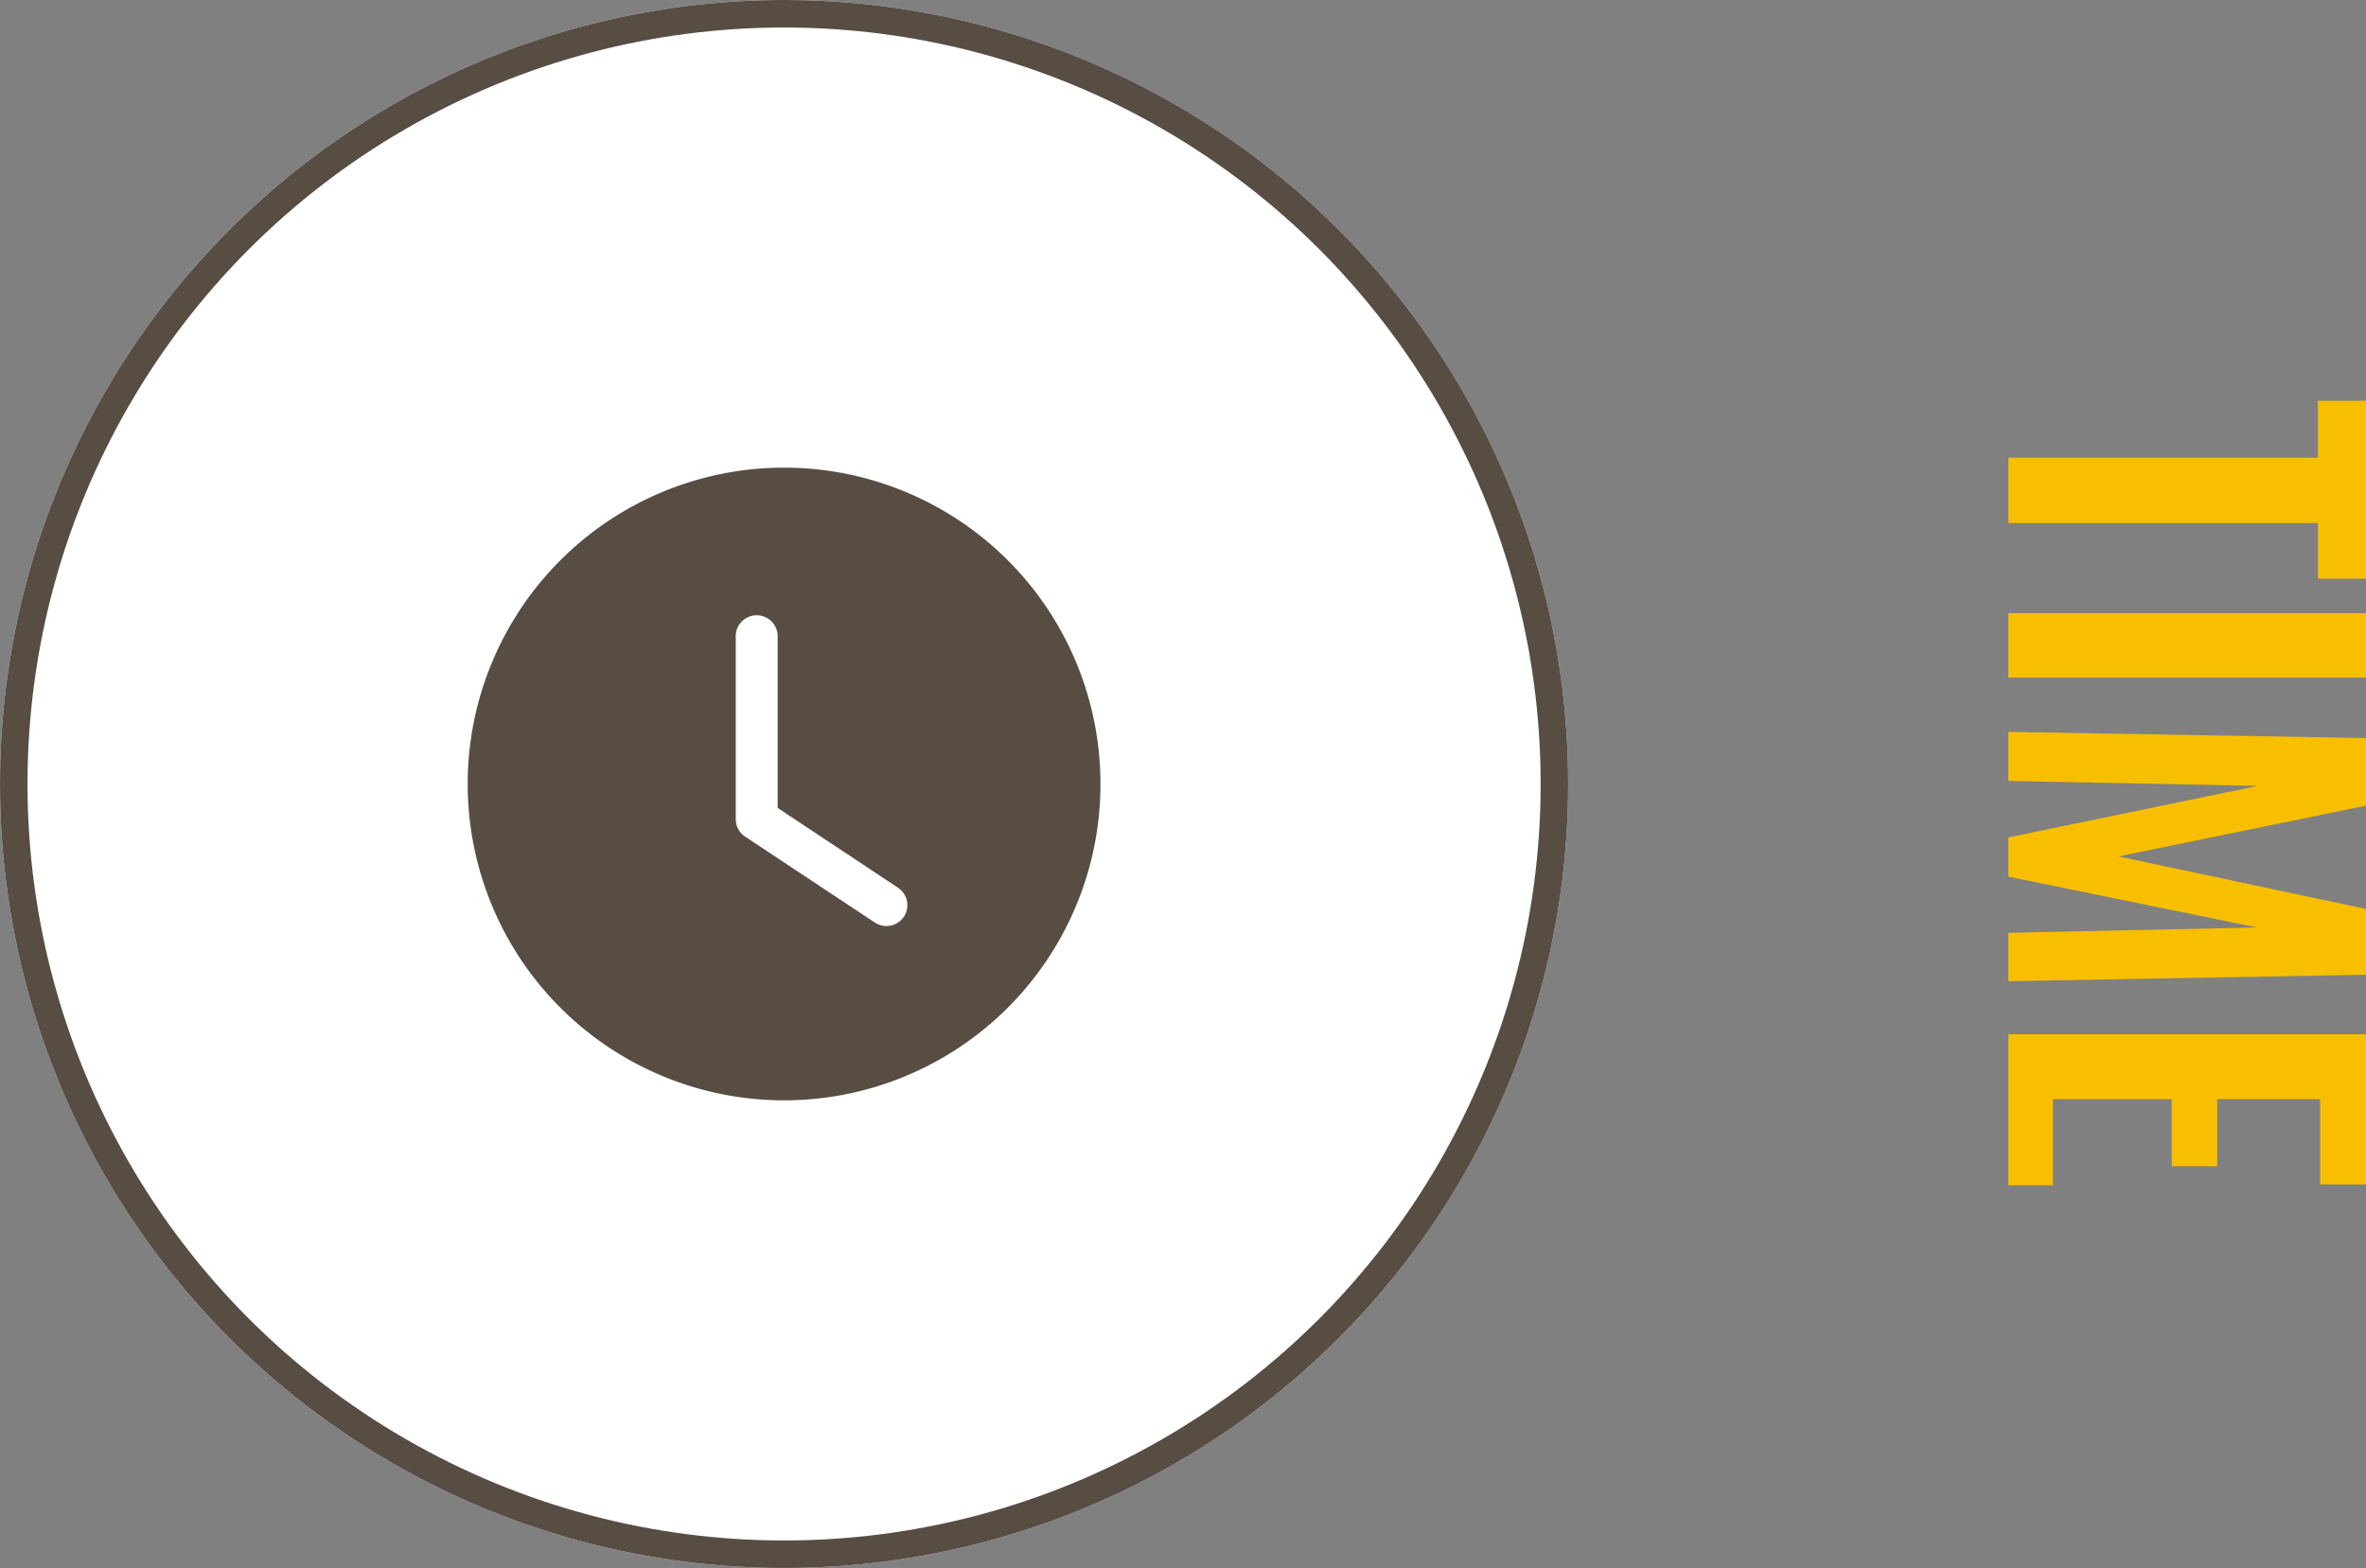
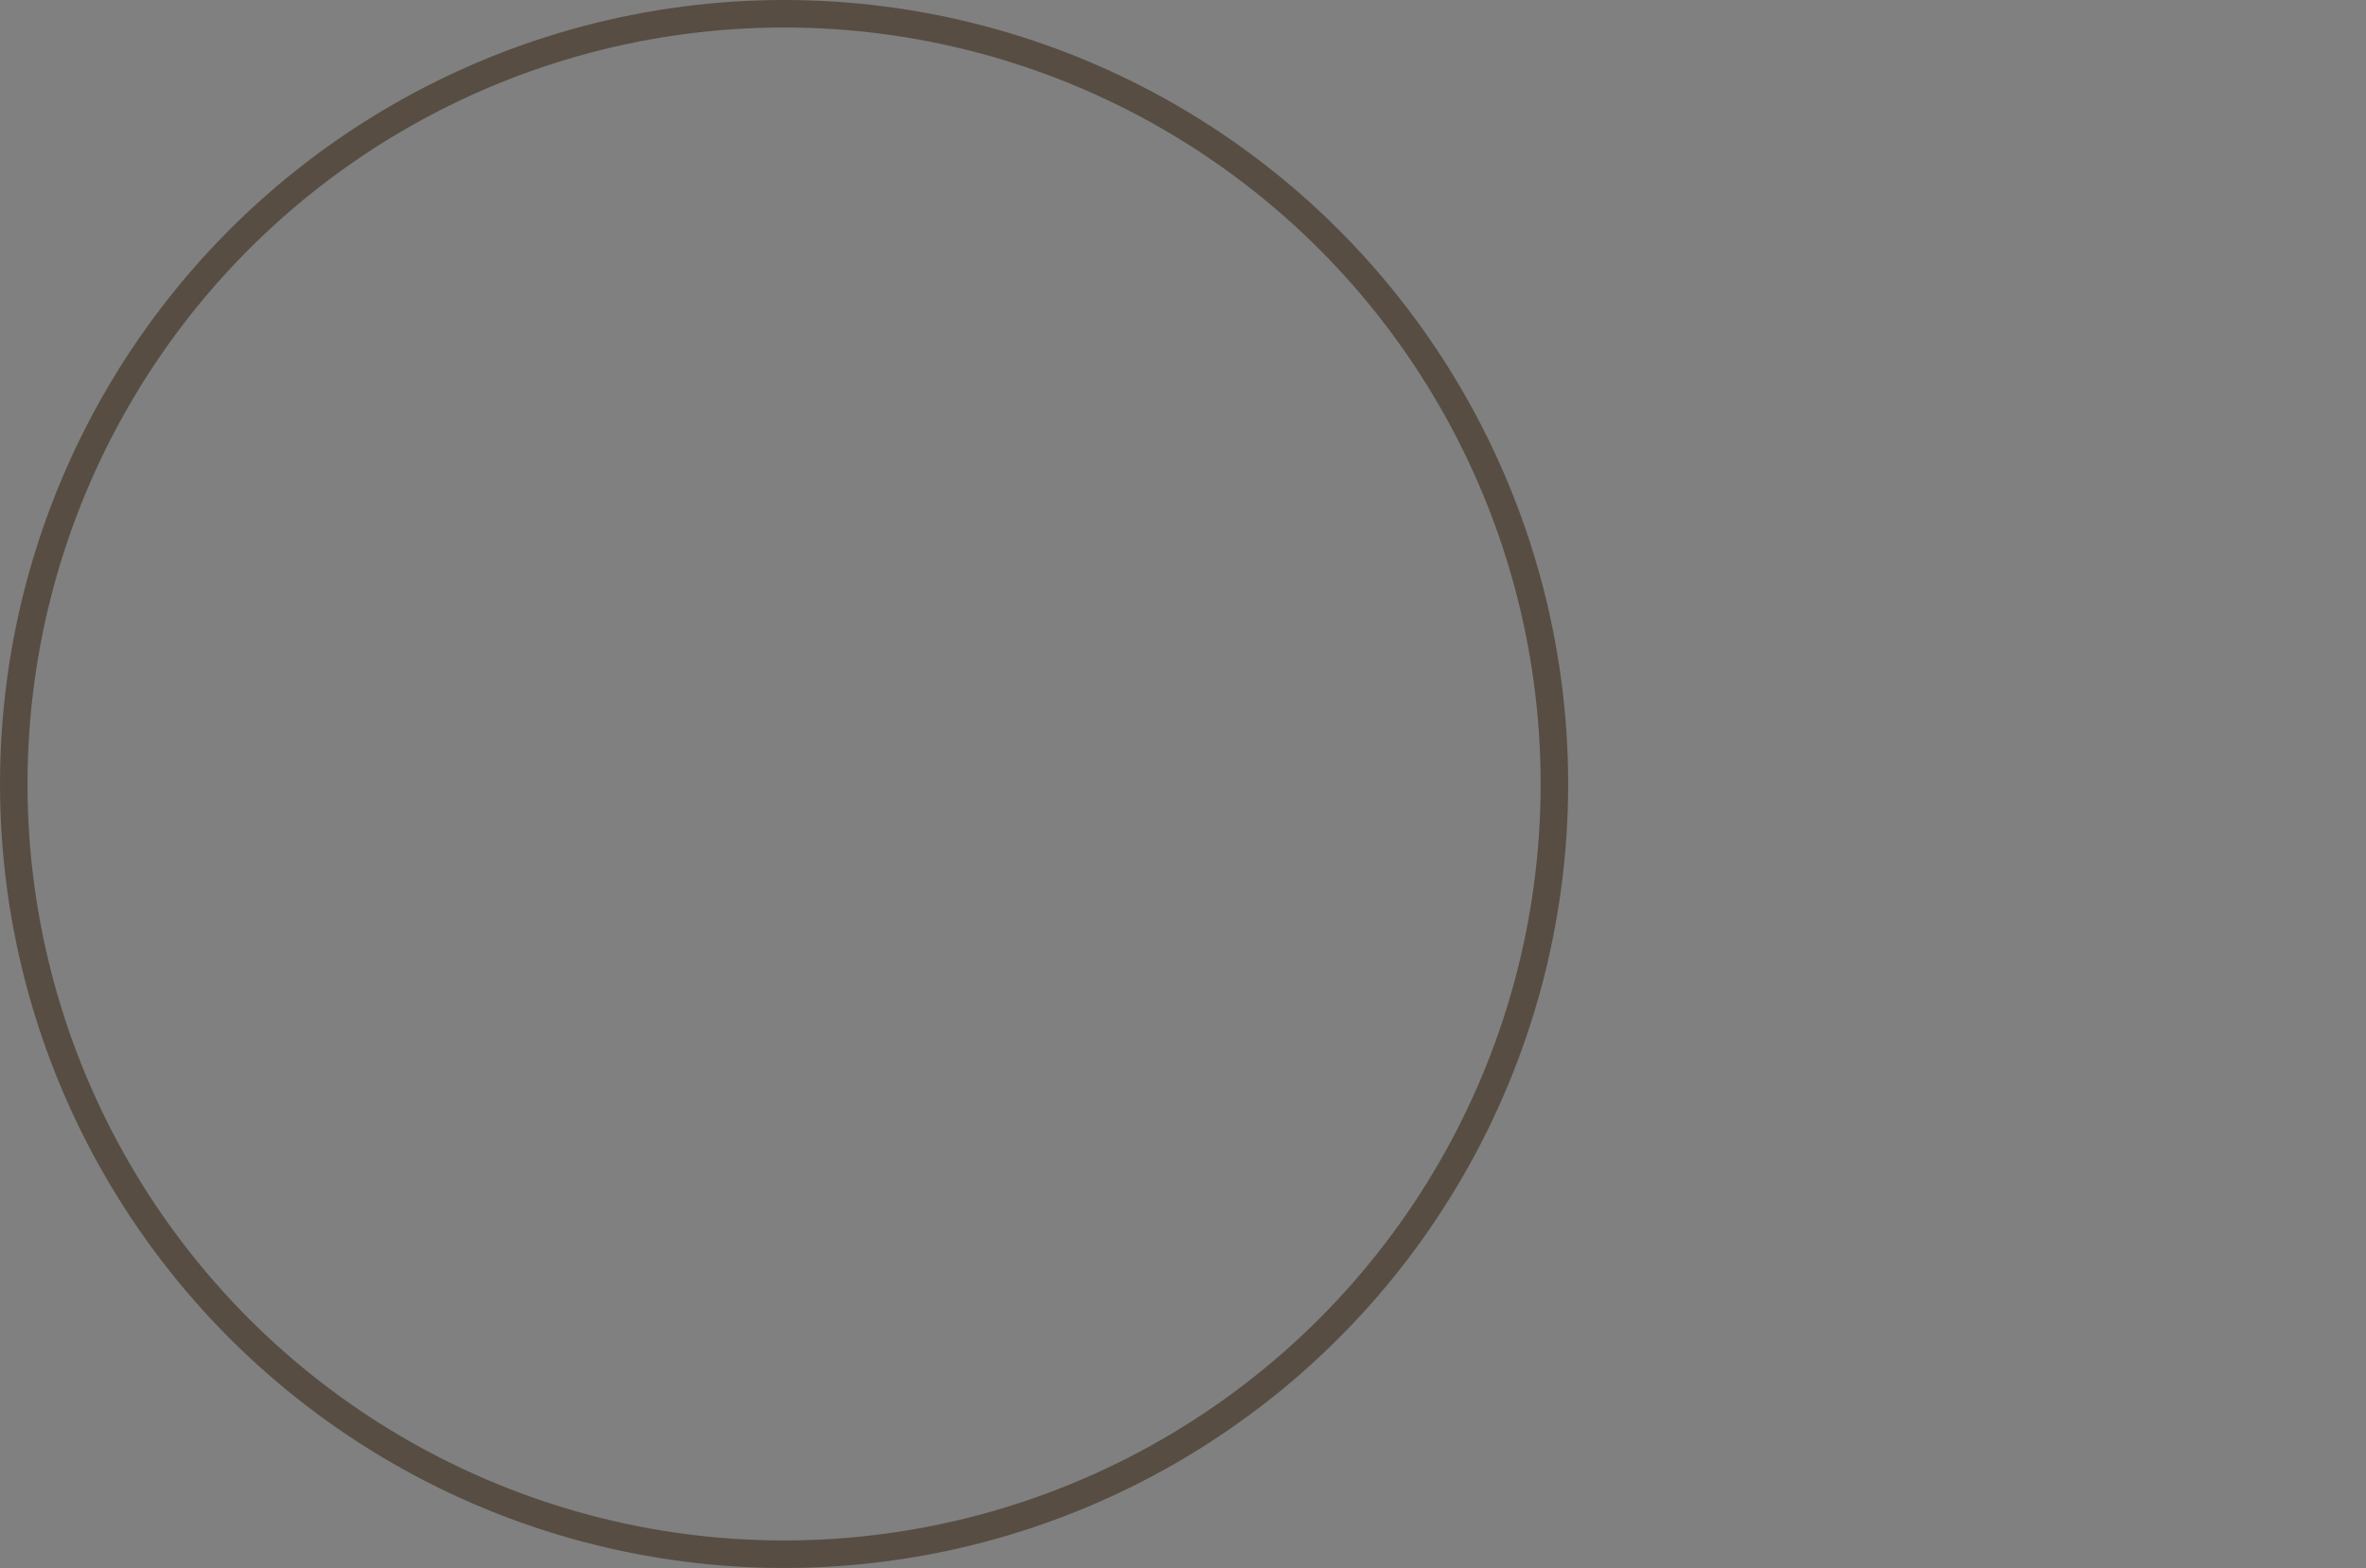
<svg xmlns="http://www.w3.org/2000/svg" width="86" height="57" viewBox="0 0 86 57">
  <rect x="0" y="0" width="86" height="57" fill="#808080" stroke="none" />
  <g id="グループ_594" data-name="グループ 594" transform="translate(-858 -1998)">
    <g id="icon" transform="translate(-514 111)">
      <g id="楕円形_478" data-name="楕円形 478" transform="translate(1372 1887)" fill="#fff" stroke="#574d43" stroke-width="1">
-         <circle cx="28.5" cy="28.5" r="28.5" stroke="none" />
        <circle cx="28.5" cy="28.5" r="28" fill="none" />
      </g>
-       <path id="パス_3107" data-name="パス 3107" d="M2801.111,1433.78a11.5,11.5,0,1,0,11.5,11.5,11.5,11.5,0,0,0-11.5-11.5m4.355,16.322a.761.761,0,0,1-1.055.215l-4.716-3.123a.762.762,0,0,1-.341-.635v-6.623a.762.762,0,1,1,1.523,0v6.214l4.374,2.9a.762.762,0,0,1,.215,1.056" transform="translate(-1400.611 470.22)" fill="#574d43" />
    </g>
-     <path id="パス_3118" data-name="パス 3118" d="M2.07,1.749H0V0H6.468V1.749H4.446V13H2.07ZM7.72,0h2.343V13H7.72Zm4.542,0h2.456l1.846,9,1.91-9h2.391L21.1,13H19.34l-.193-9.036L17.3,13H15.873L14,3.932,13.819,13H12.037ZM23.031,0h5.457V1.669h-3.1v3.74h2.44V7.062H25.39v4.317h3.13V13H23.031Z" transform="translate(944 2012.569) rotate(90)" fill="#f8bf00" />
  </g>
</svg>